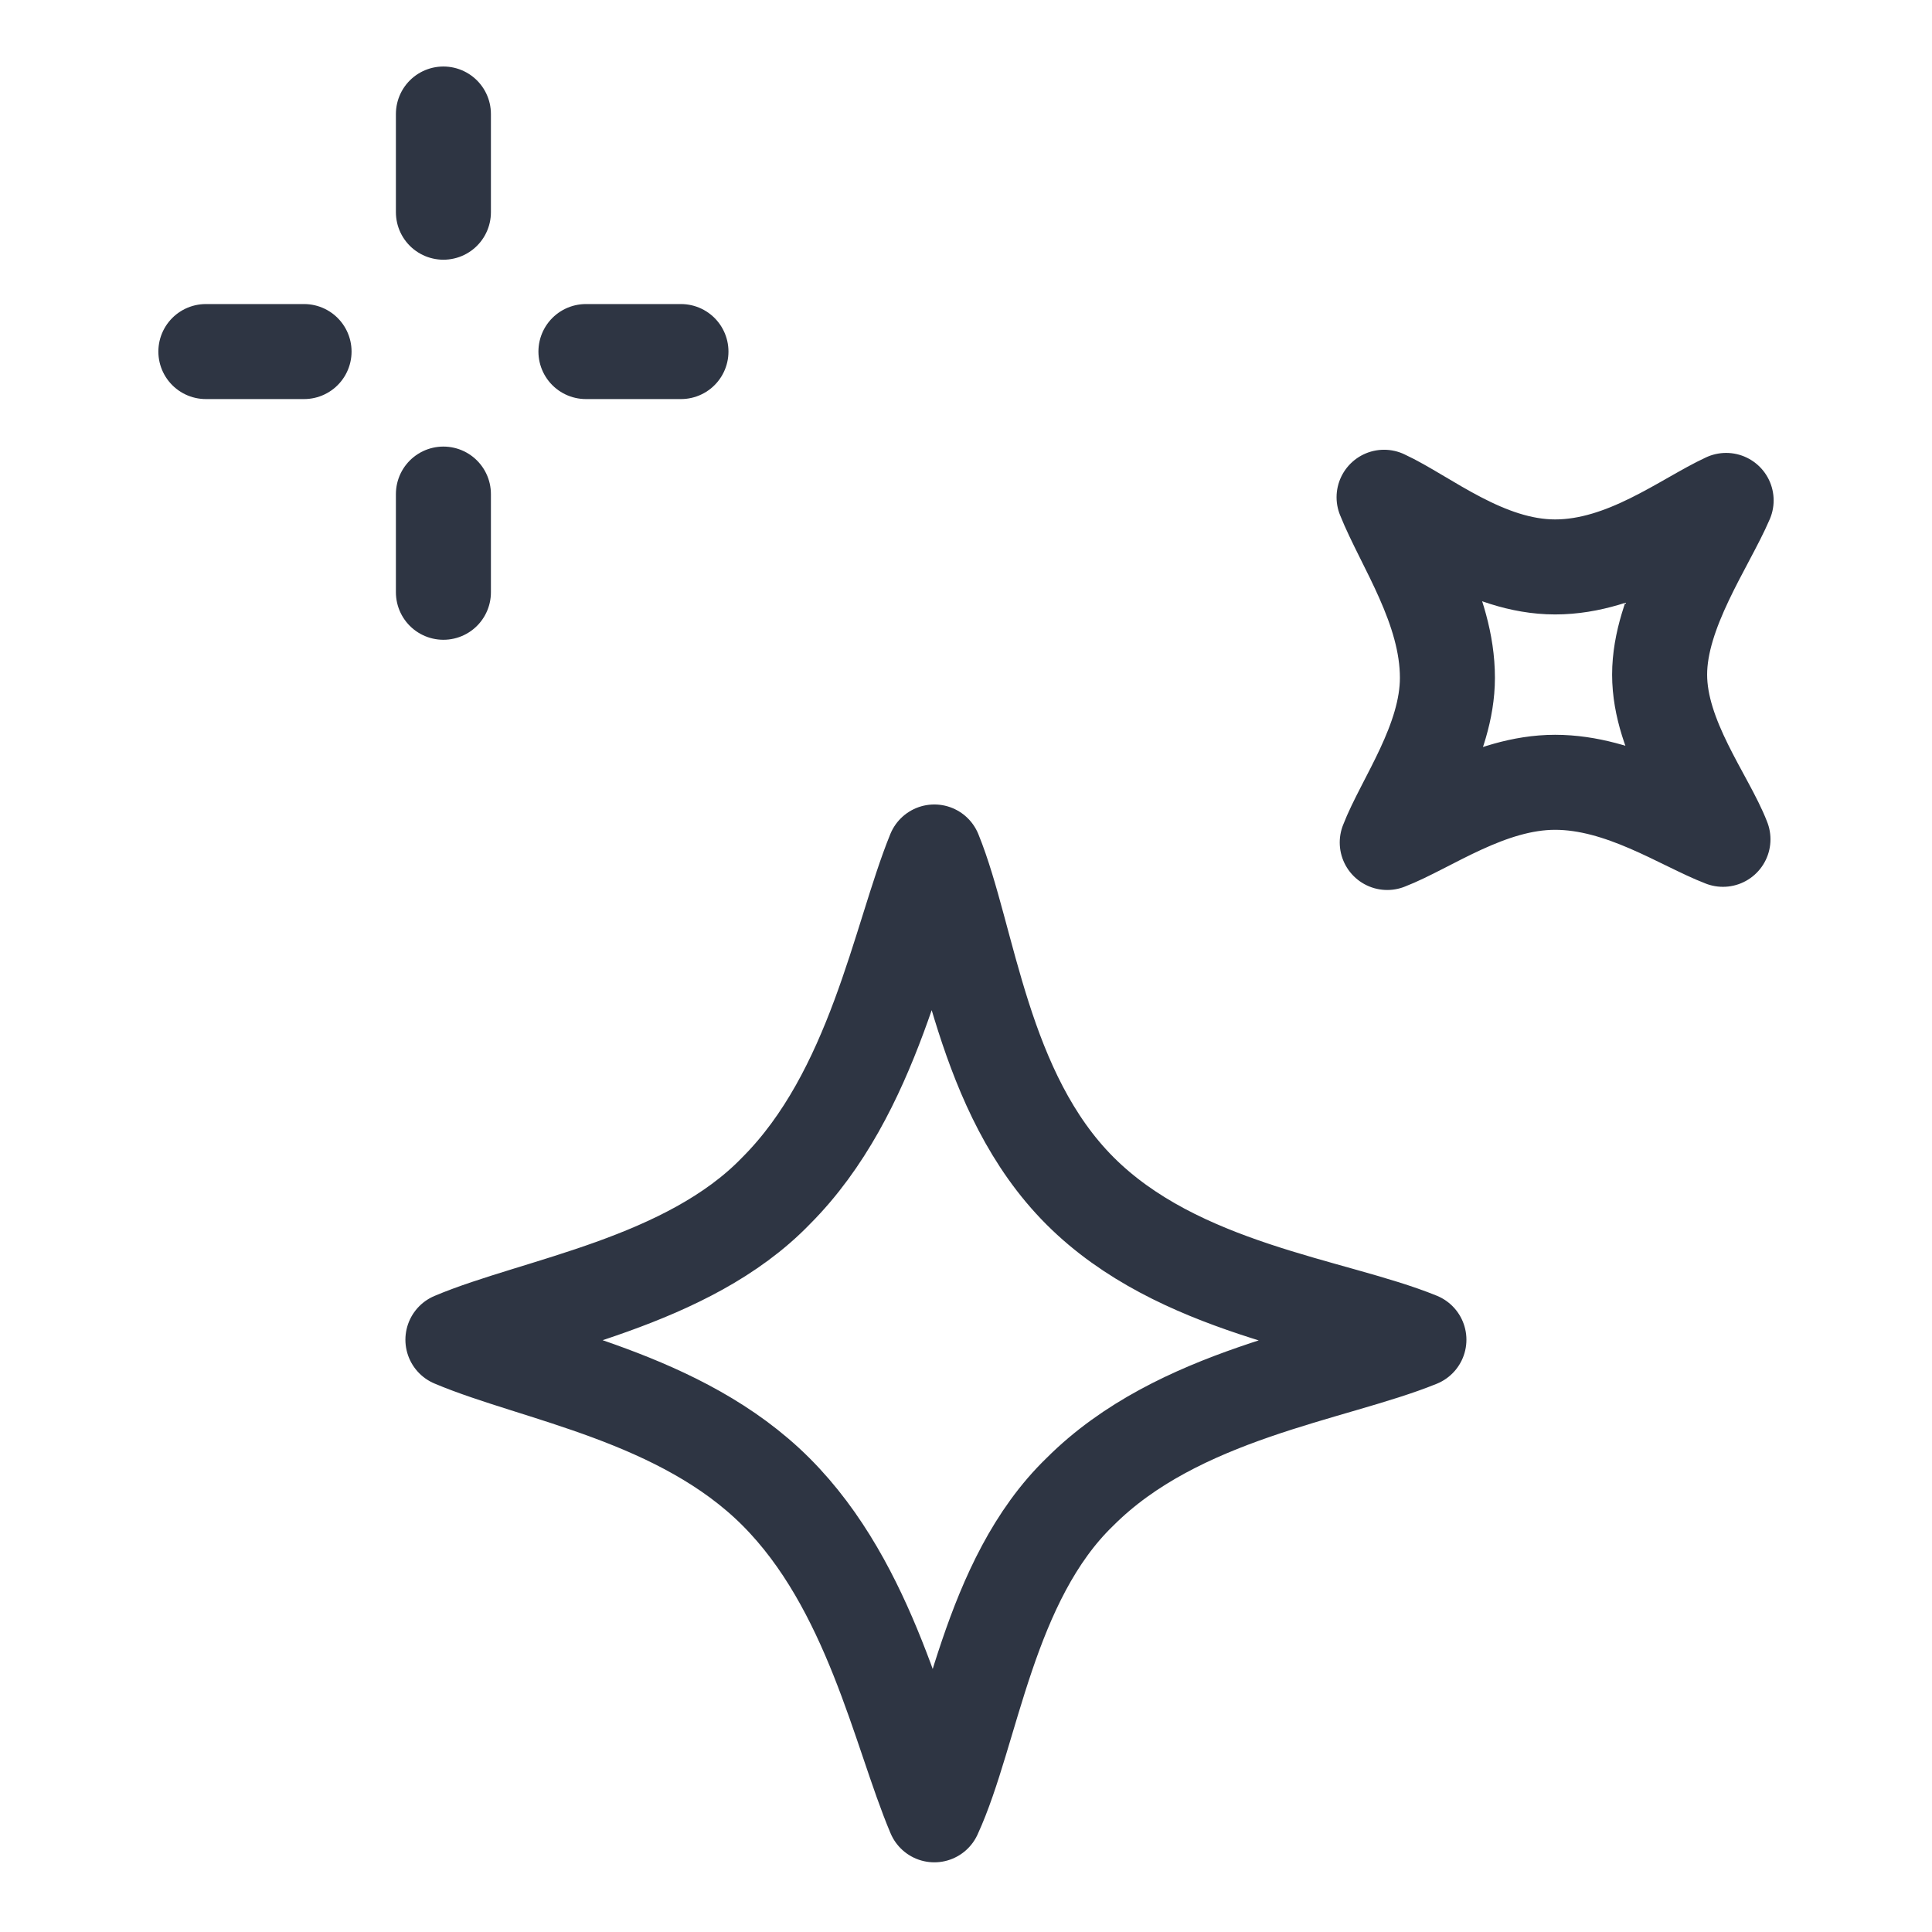
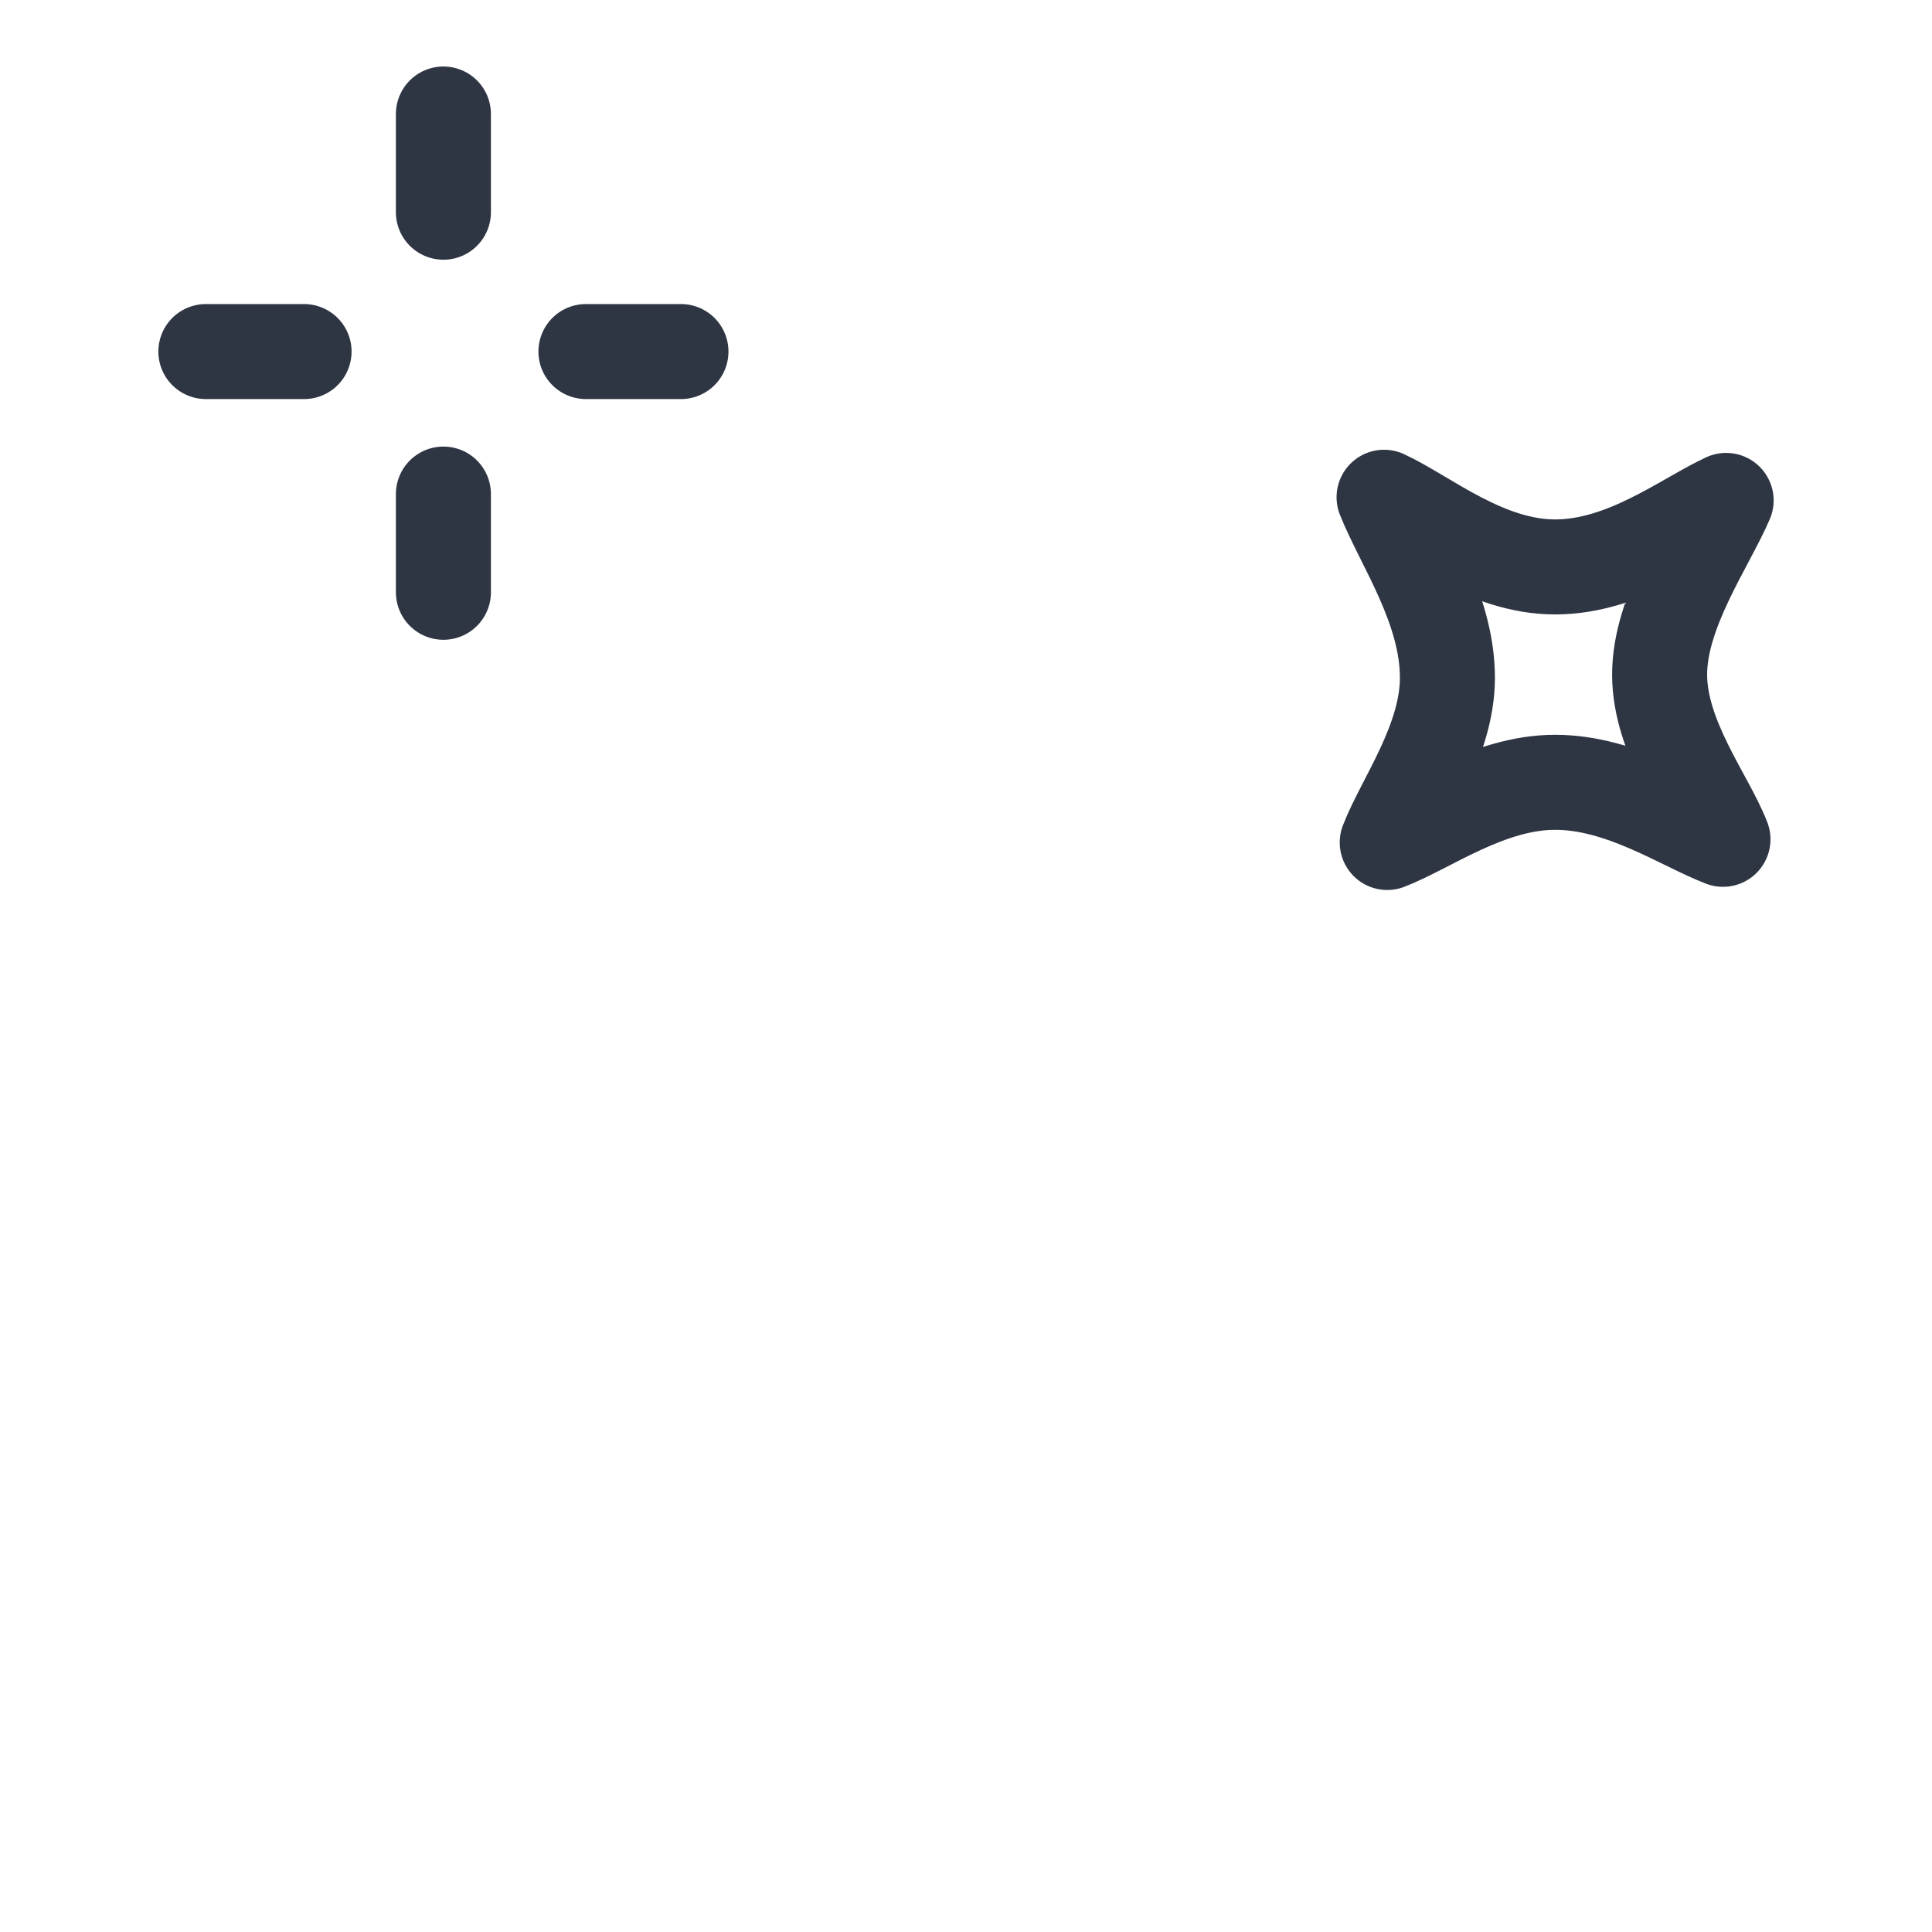
<svg xmlns="http://www.w3.org/2000/svg" version="1.1" id="icons" x="0px" y="0px" viewBox="0 0 61 61" style="enable-background:new 0 0 61 61;" xml:space="preserve">
  <style type="text/css">
	.st0{fill:none;stroke:#2E3543;stroke-width:3;stroke-linecap:round;stroke-linejoin:round;}
</style>
-   <path class="st0" d="M24.5,37.6c-2.8,2.9-7.6,3.6-10.2,4.7c2.6,1.1,7.2,1.8,10.2,4.8c3,3,3.9,7.6,5,10.2c1.2-2.6,1.7-7.4,4.6-10.2  c3.1-3.1,8-3.7,10.7-4.8c-2.7-1.1-7.6-1.6-10.7-4.7s-3.5-8-4.6-10.7C28.4,29.6,27.6,34.5,24.5,37.6z" />
  <path class="st0" d="M45.7,21.4c0,2-1.4,3.9-1.9,5.2c1.3-0.5,3.2-1.9,5.3-1.9s4,1.3,5.3,1.8c-0.5-1.3-2-3.2-2-5.2s1.5-4.1,2.1-5.5  c-1.3,0.6-3.2,2.1-5.4,2.1c-2.2,0-4.1-1.6-5.4-2.2C44.3,17.2,45.7,19.2,45.7,21.4z" />
  <line class="st0" x1="14" y1="6.7" x2="14" y2="3.6" />
  <line class="st0" x1="14" y1="18.7" x2="14" y2="15.6" />
  <line class="st0" x1="9.6" y1="11.1" x2="6.5" y2="11.1" />
  <line class="st0" x1="21.5" y1="11.1" x2="18.5" y2="11.1" />
</svg>